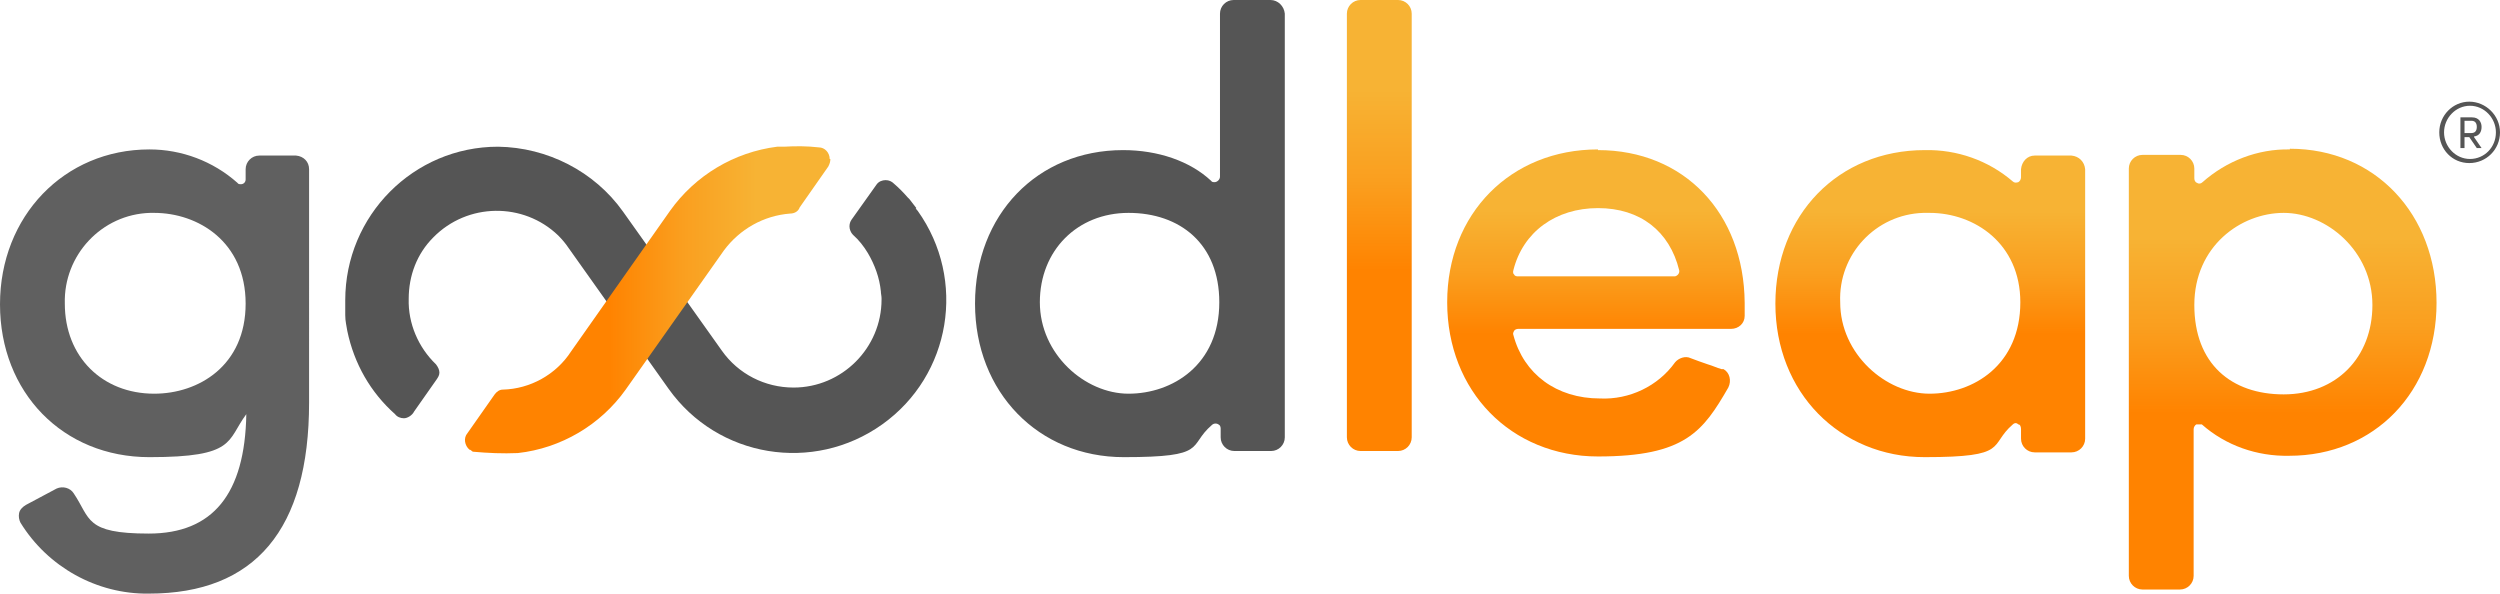
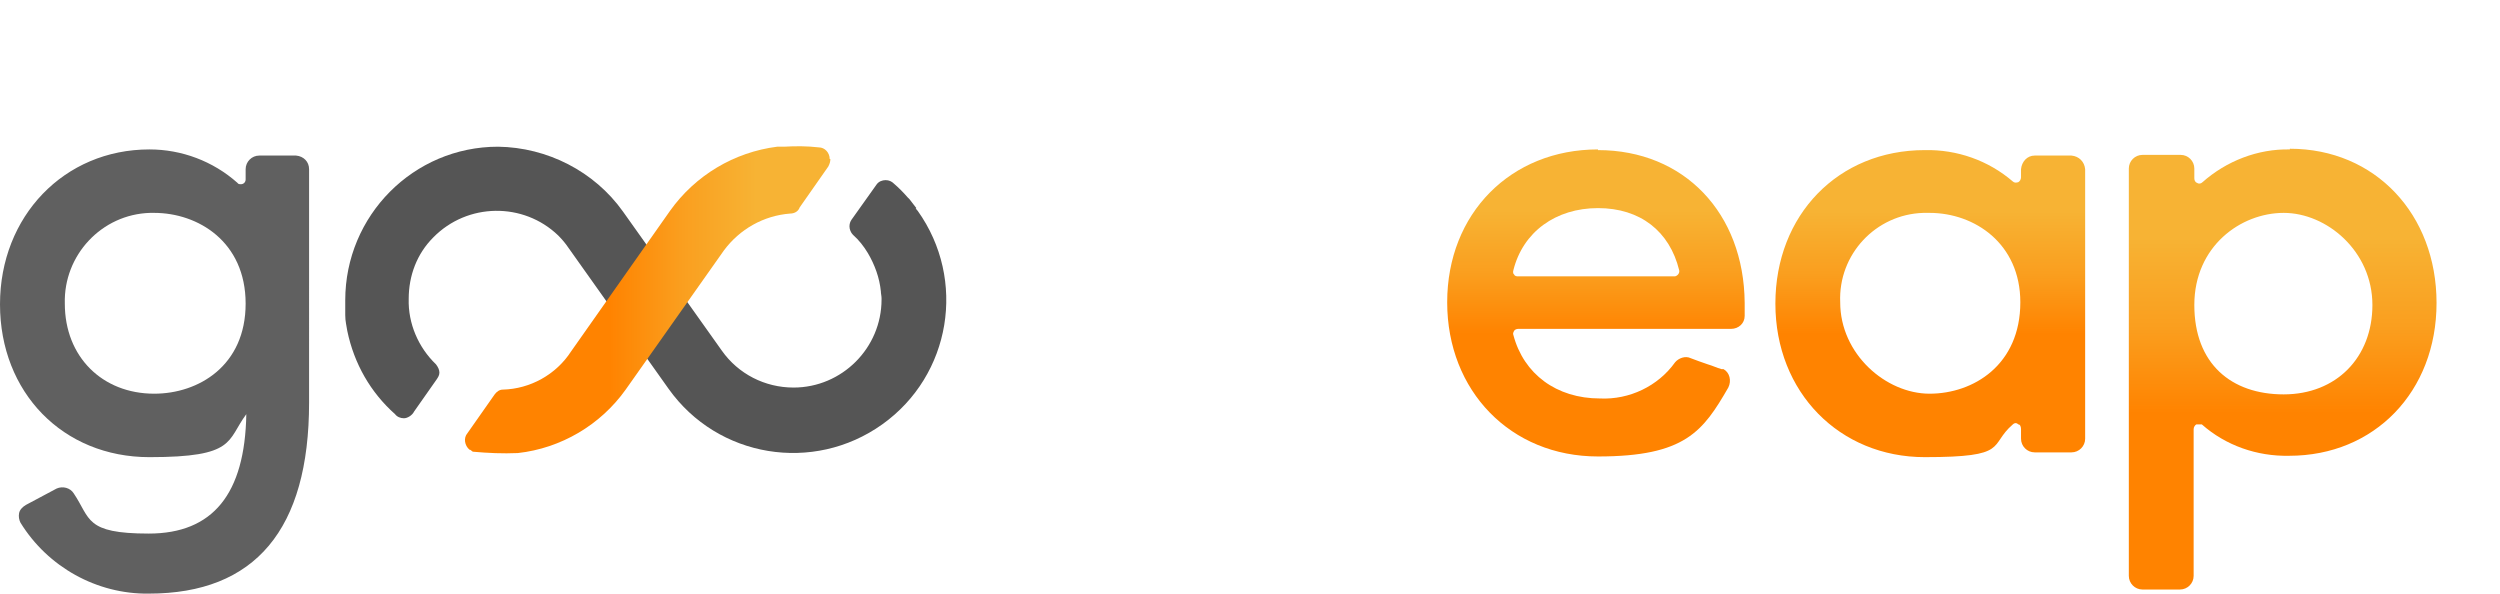
<svg xmlns="http://www.w3.org/2000/svg" xmlns:xlink="http://www.w3.org/1999/xlink" id="Layer_1" data-name="Layer 1" version="1.1" viewBox="0 0 366.4 87">
  <defs>
    <style>
      .cls-1 {
        fill: #555;
      }

      .cls-1, .cls-2, .cls-3, .cls-4, .cls-5, .cls-6, .cls-7 {
        stroke-width: 0px;
      }

      .cls-2 {
        fill: #606060;
      }

      .cls-3 {
        fill: url(#linear-gradient);
      }

      .cls-4 {
        fill: url(#linear-gradient-4);
      }

      .cls-5 {
        fill: url(#linear-gradient-2);
      }

      .cls-6 {
        fill: url(#linear-gradient-3);
      }

      .cls-7 {
        fill: url(#linear-gradient-5);
      }
    </style>
    <linearGradient id="linear-gradient" x1="67.8" y1="932.9" x2="121.6" y2="932.9" gradientTransform="translate(0 -889)" gradientUnits="userSpaceOnUse">
      <stop offset=".4" stop-color="#ff8300" />
      <stop offset=".6" stop-color="#fa9f1f" />
      <stop offset=".8" stop-color="#f7b334" />
    </linearGradient>
    <linearGradient id="linear-gradient-2" x1="202.1" y1="66.1" x2="202.1" y2="0" gradientTransform="matrix(1,0,0,1,0,0)" xlink:href="#linear-gradient" />
    <linearGradient id="linear-gradient-3" x1="233.9" y1="66.9" x2="233.9" y2="21.9" gradientTransform="matrix(1,0,0,1,0,0)" xlink:href="#linear-gradient" />
    <linearGradient id="linear-gradient-4" x1="282.9" y1="67" x2="282.9" y2="22" gradientTransform="matrix(1,0,0,1,0,0)" xlink:href="#linear-gradient" />
    <linearGradient id="linear-gradient-5" x1="334.6" y1="86.4" x2="334.6" y2="21.9" gradientTransform="matrix(1,0,0,1,0,0)" xlink:href="#linear-gradient" />
  </defs>
  <g id="Layer_2" data-name="Layer 2">
    <g id="Layer_1-2" data-name="Layer 1-2">
      <path class="cls-1" d="M134.3,30.5c-.3-.4-.7-.9-1-1.3l-.3-.3c-.6-.7-1.3-1.4-2-2h0c-.3-.3-.7-.5-1.2-.5s-1,.2-1.3.6h0l-3.7,5.2h0c-.2.3-.3.6-.3,1s.2.9.5,1.2h0c.9.8,1.6,1.7,2.2,2.7,1,1.7,1.7,3.6,1.9,5.6,0,.3.1.7.1,1v.2c0,7.1-5.8,12.9-12.9,12.9h0c-4.2,0-8.1-2-10.5-5.4l-14.5-20.4c-4.2-5.9-11.1-9.4-18.3-9.5-12.4,0-22.4,10.1-22.4,22.5s0,1.5,0,2.2h0c0,.9.2,1.6.3,2.3h0c1,4.8,3.4,9,7,12.2.3.4.8.6,1.3.6s1.2-.4,1.5-1h0l3.3-4.7c.2-.3.4-.6.4-1s-.2-.8-.5-1.2h0c-2.6-2.5-4.1-6-4-9.6,0-3.4,1.2-6.6,3.6-9,5-5.1,13.2-5.2,18.3-.3.6.6,1.1,1.2,1.5,1.8l14.7,20.7c7.2,10.1,21.2,12.4,31.3,5.2s12.4-21.2,5.2-31.3c-.1-.1-.2-.2-.3-.4h0Z" />
      <path class="cls-3" d="M121.6,23.3c0-.9-.7-1.7-1.6-1.7h0c-1.7-.2-3.4-.2-5.1-.1h-1c-6.3.8-12,4.2-15.7,9.4l-14.5,20.6c-2.2,3.4-6,5.5-10,5.6h0c-.5,0-.9.3-1.2.7h0c0,0-4,5.7-4,5.7-.6.7-.4,1.8.3,2.4.2,0,.3.2.5.3h0c2.2.2,4.4.3,6.6.2,6.3-.7,12.1-4.1,15.8-9.3l14.4-20.4c2.3-3.1,5.8-5.1,9.7-5.4h0c.6,0,1.2-.3,1.4-.9l4.2-6c.2-.4.3-.7.3-1.1h0Z" />
      <path class="cls-2" d="M43.4,22.8h-5.4c-1.1,0-2,.9-2,2v1.5c0,.4-.3.7-.7.7s-.4-.1-.5-.2c-3.6-3.2-8.2-4.9-12.9-4.9C9.4,21.9,0,31.7,0,44.6s9.2,22.4,21.9,22.4,11.3-2.4,14.2-6.3c-.2,11.7-4.9,17.5-14.3,17.5s-8.5-2.2-11-5.9c-.5-.8-1.6-1.1-2.5-.7-1.3.7-3.2,1.7-4.5,2.4-.5.3-.9.7-1,1.2s0,1,.2,1.4c4,6.5,11.2,10.5,18.8,10.4,15.6,0,23.5-9.4,23.5-28V24.8c0-1.1-.8-1.9-1.9-2ZM22.6,57.7c-7.6,0-13.1-5.4-13.1-13.2-.2-7.1,5.4-13.1,12.5-13.3h.6c6.4,0,13.4,4.2,13.4,13.3s-6.9,13.2-13.4,13.2Z" />
-       <path class="cls-1" d="M186.2,0h-5.4c-1.1,0-2,.9-2,2v23.9c0,.4-.4.8-.8.8s-.4-.1-.5-.2c-3.1-2.9-7.8-4.5-12.9-4.5-12.6,0-21.7,9.5-21.7,22.5s9.3,22.5,21.8,22.5,9.3-1.6,12.9-4.7c.3-.3.8-.3,1.1,0,.1,0,.2.3.2.5v1.3c0,1.1.9,2,2,2h5.4c1.1,0,2-.9,2-2V2c-.1-1.1-1-2-2.1-2h0ZM178.7,44.3c0,9.2-6.9,13.4-13.3,13.4s-13-5.8-13-13.4,5.5-13.1,13-13.1,13.3,4.5,13.3,13.1Z" />
-       <path class="cls-5" d="M199.4,0h5.5c1.1,0,2,.9,2,2v62.1c0,1.1-.9,2-2,2h-5.5c-1.1,0-2-.9-2-2V2c0-1.1.9-2,2-2Z" />
      <path class="cls-6" d="M234.2,21.9c-12.8,0-22.1,9.4-22.1,22.4s9.3,22.6,22.1,22.6,15.4-3.7,19.1-10.1c.5-1,.2-2.2-.7-2.7-.1,0-.2,0-.3,0-.7-.2-1.3-.5-2-.7-.9-.3-1.7-.6-2.5-.9-.8-.4-1.8,0-2.3.6-2.5,3.5-6.7,5.5-11,5.3-6.4,0-11.2-3.6-12.7-9.3-.1-.2,0-.4.1-.6.1-.2.4-.3.6-.3h31.2c1.1,0,2-.8,2-1.9v-1.9c-.1-13.2-8.9-22.4-21.5-22.4h0ZM221.8,39.6c1.4-5.6,6.2-9.1,12.4-9.1s10.5,3.4,11.9,9.1c.1.4-.2.8-.6.9h-23c-.2,0-.5,0-.6-.3-.1,0-.2-.3-.1-.6h0Z" />
      <path class="cls-4" d="M303.6,22.8h-5.4c-1.1,0-1.9.9-2,2v1.2c0,.3-.2.6-.4.7-.3.1-.6.1-.8-.1-3.6-3.1-8.2-4.7-12.9-4.6-12.7,0-21.9,9.5-21.9,22.5s9.4,22.5,21.9,22.5,9.3-1.7,12.9-4.8c.2-.2.5-.3.8,0,.3,0,.4.4.4.7v1.4c0,1.1.9,2,2,2h5.4c1.1,0,2-.9,2-2V24.8c-.1-1.1-.9-1.9-2-2ZM296.1,44.3c0,9.2-6.9,13.4-13.3,13.4s-13.1-5.8-13.1-13.4c-.3-7,5.2-12.9,12.2-13.1h.9c6.6,0,13.3,4.5,13.3,13.1Z" />
      <path class="cls-7" d="M335.6,21.9c-4.7-.1-9.3,1.7-12.8,4.8-.2.2-.5.3-.8.1-.3-.1-.4-.4-.4-.7v-1.4c0-1.1-.9-2-2-2h-5.6c-1.1,0-2,.9-2,2v59.7c0,1.1.9,2,2,2h5.5c1.1,0,2-.9,2-2v-21.5c0-.3.2-.6.4-.7.3,0,.6,0,.8,0,3.5,3.1,8.1,4.7,12.8,4.6,12.5,0,21.6-9.4,21.6-22.4s-9-22.6-21.5-22.6ZM347.7,44.7c0,7.7-5.3,13.1-13,13.1s-13.1-4.5-13.1-13.1,6.8-13.5,13.1-13.5,13,5.6,13,13.5Z" />
    </g>
  </g>
-   <path class="cls-1" d="M366.4,19.4c0,2.5-2,4.5-4.5,4.5s-4.4-2-4.4-4.5,2-4.5,4.4-4.5,4.5,2,4.5,4.5ZM365.8,19.4c0-2.1-1.7-3.9-3.8-3.9s-3.8,1.8-3.8,3.9,1.7,3.9,3.8,3.9,3.8-1.7,3.8-3.9ZM362.6,20.1l1.1,1.6h-.7l-1.1-1.6h-.7v1.6h-.6v-4.5h1.7c1,0,1.4.7,1.4,1.4s-.3,1.3-1.1,1.4h0ZM361.2,17.8v1.7h1c.6,0,.8-.4.8-.9s-.2-.9-.8-.9h-1Z" />
</svg>